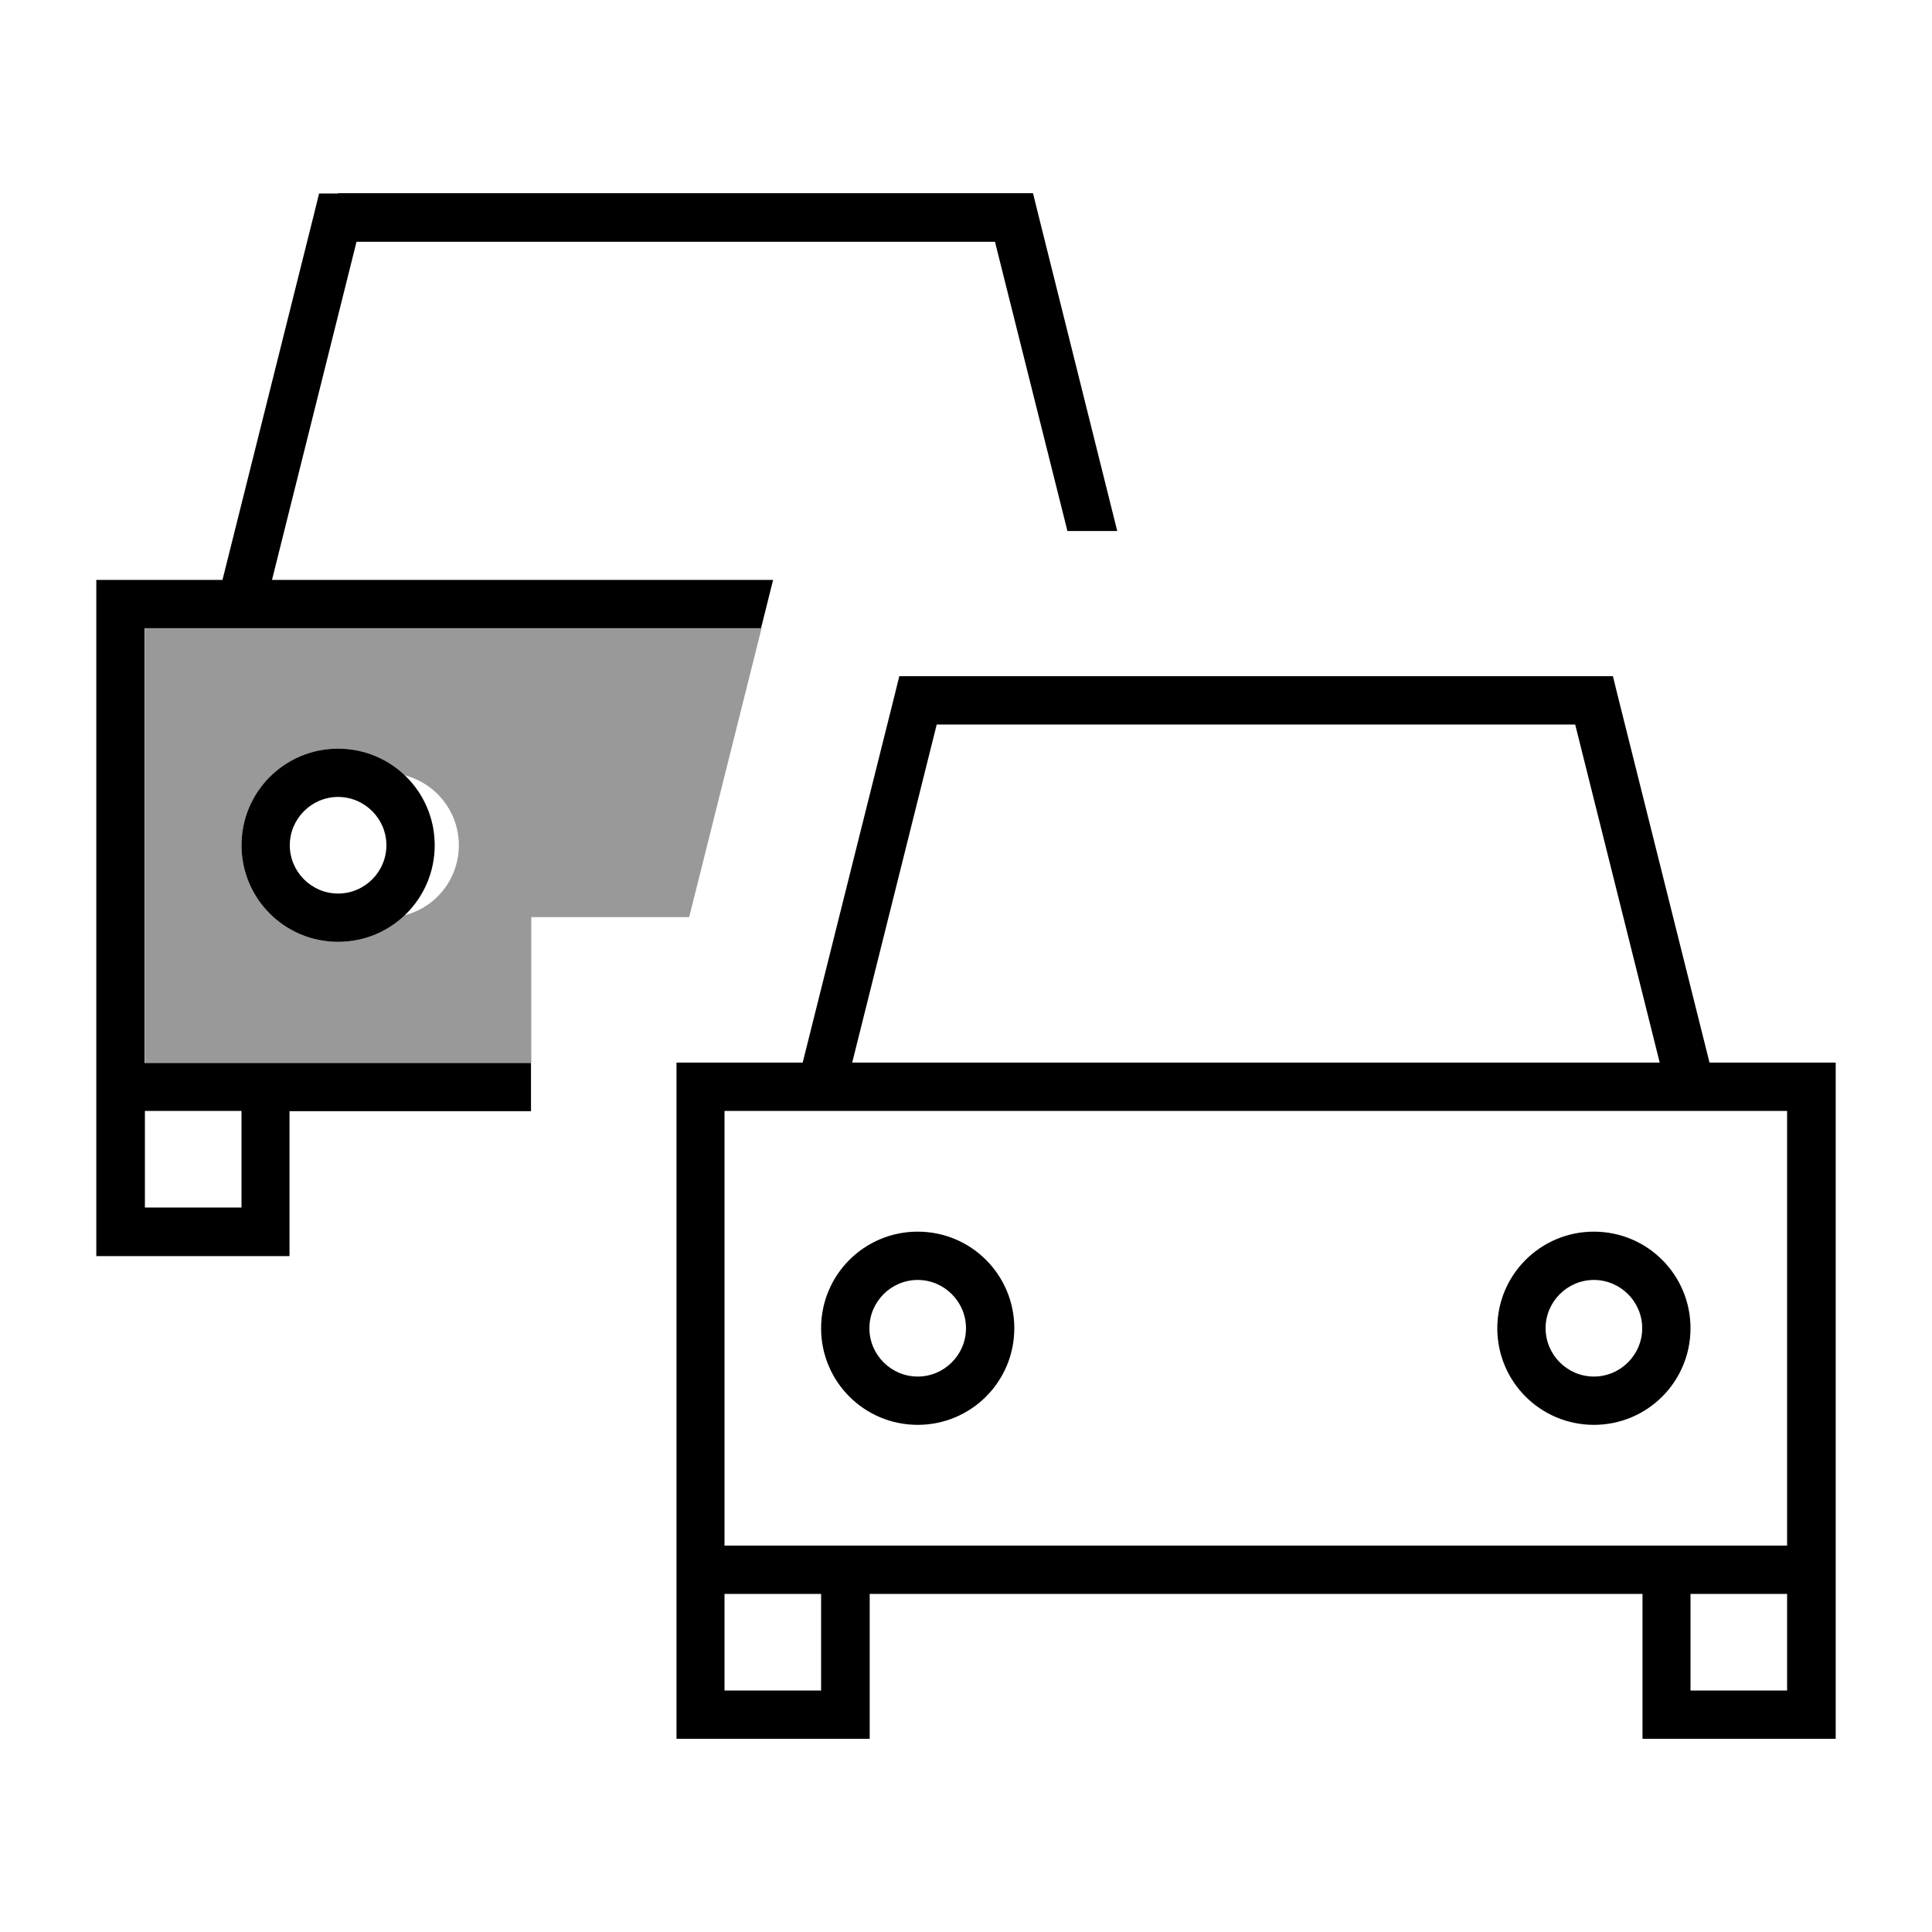
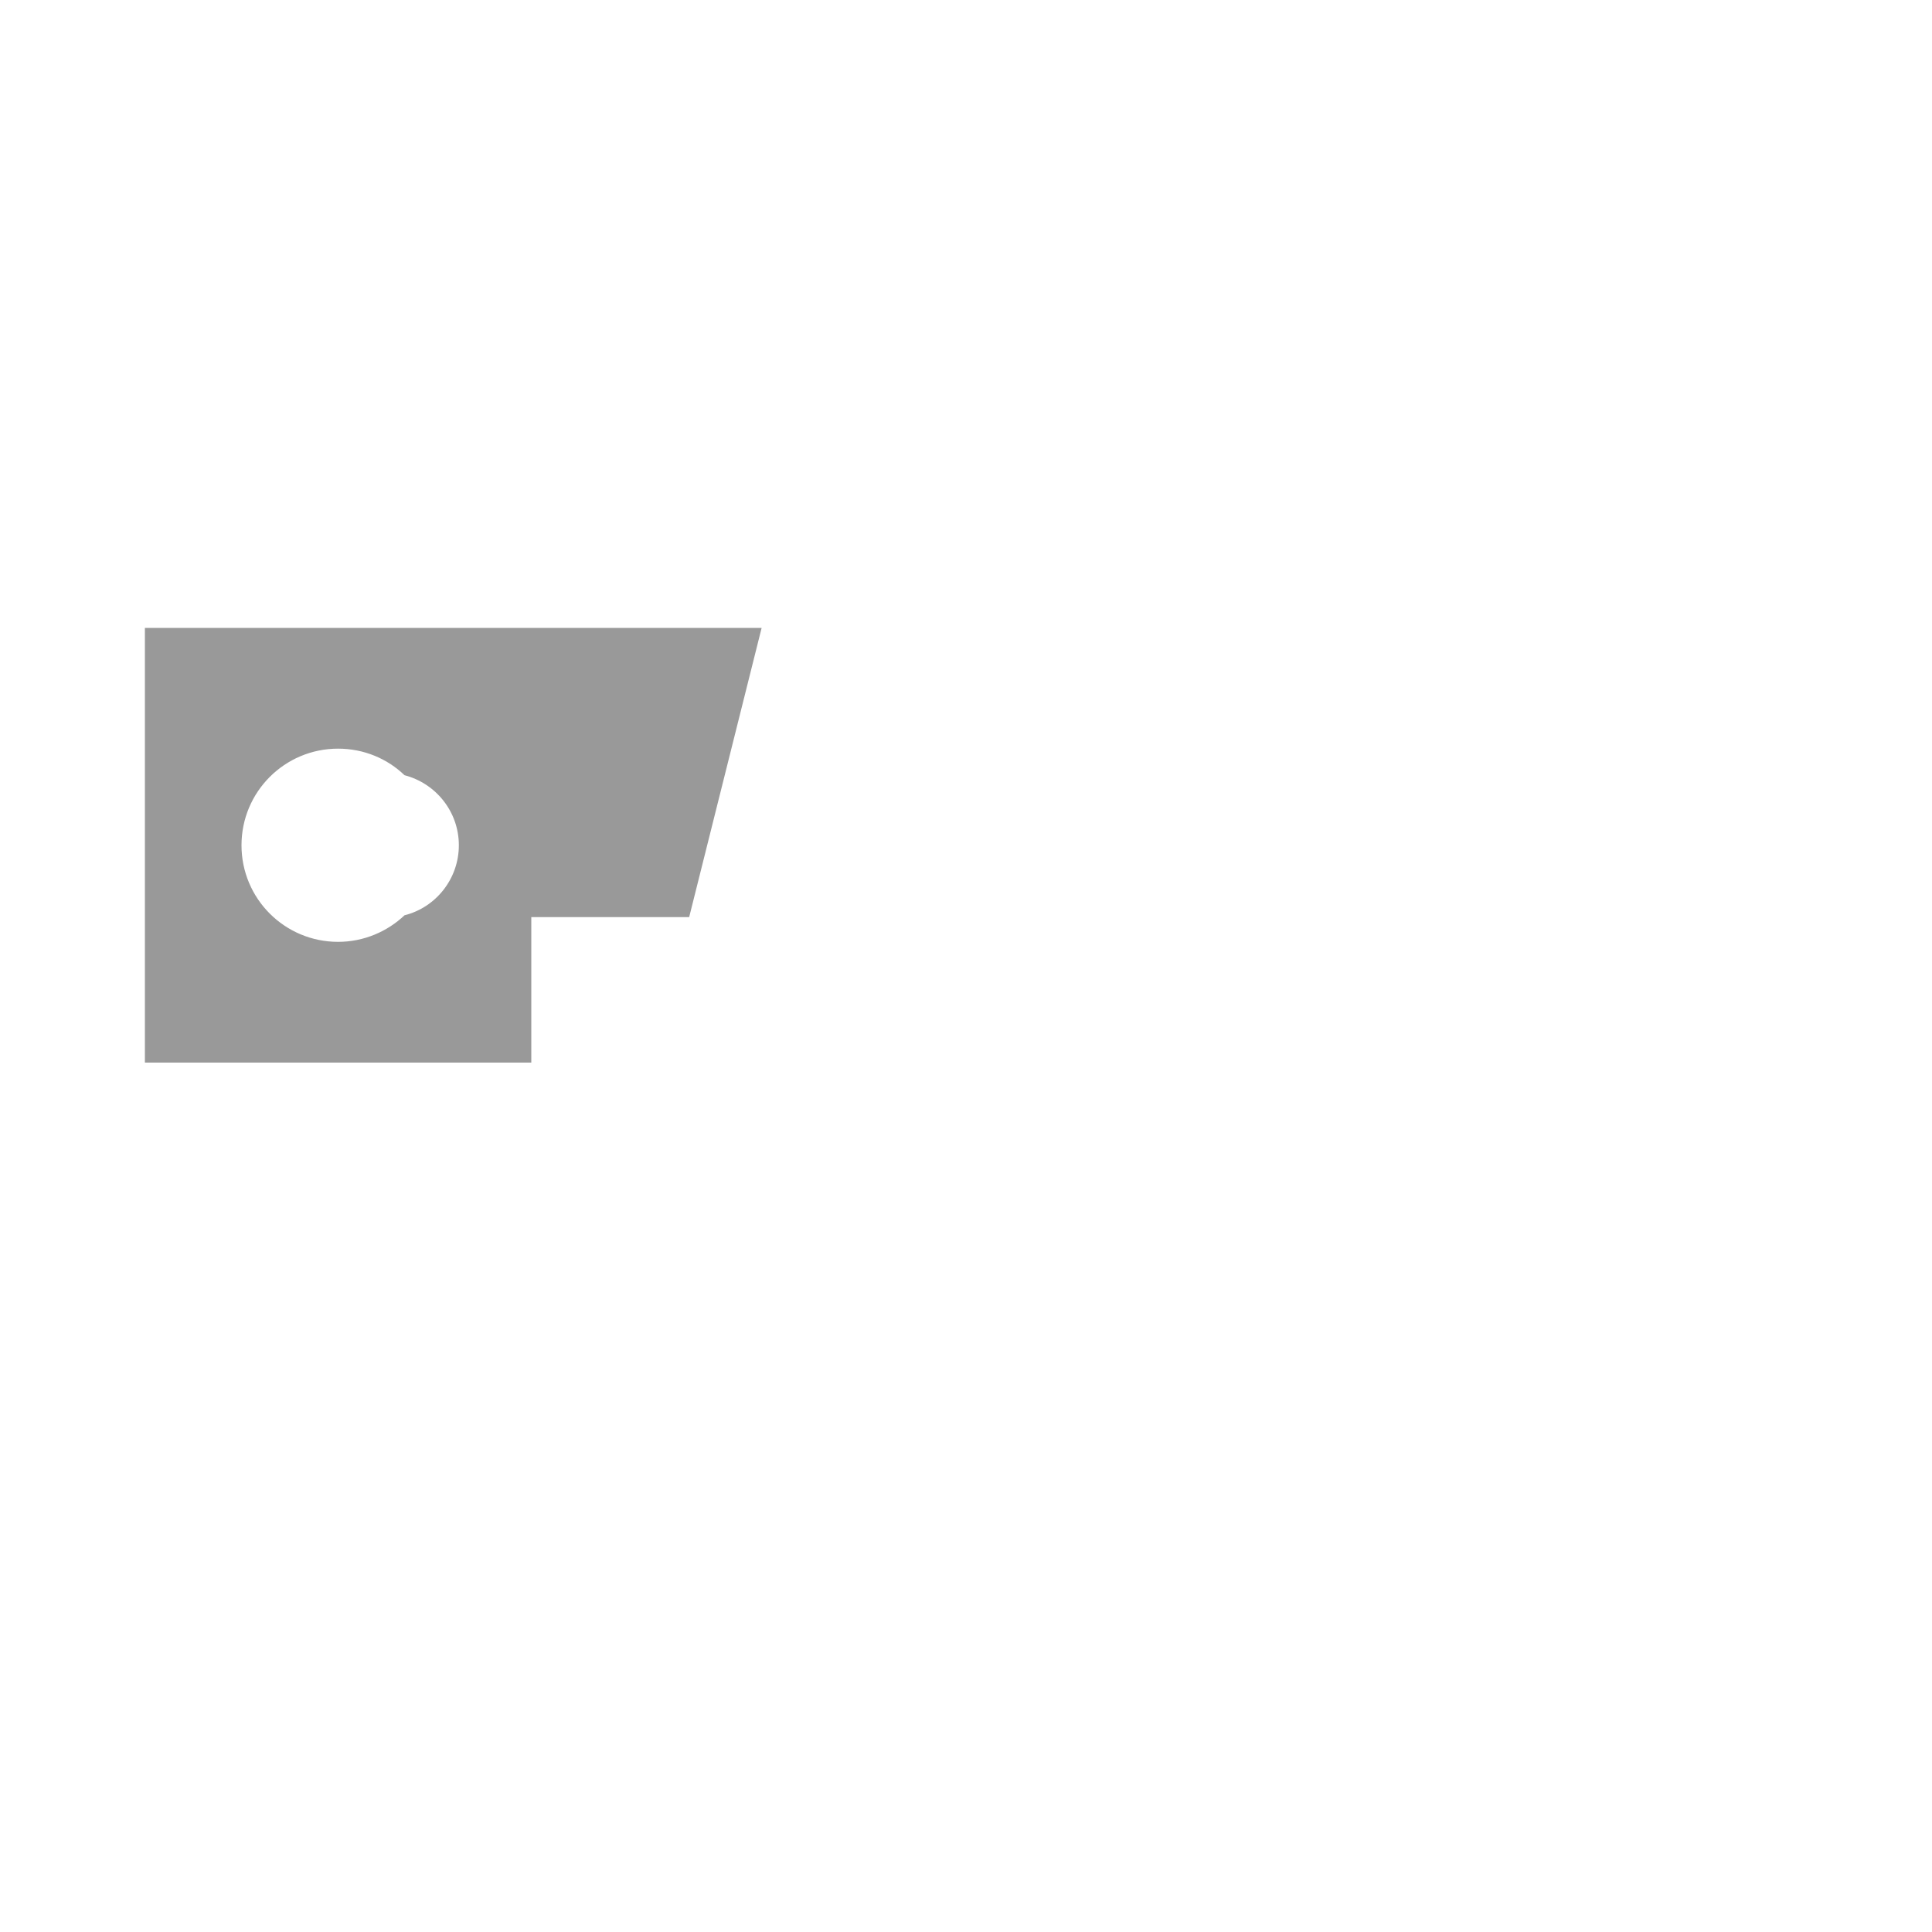
<svg xmlns="http://www.w3.org/2000/svg" viewBox="0 0 640 640">
  <path opacity=".4" fill="currentColor" d="M48 208L48 352L176 352L176 303.8L228.3 303.8L252.3 208L48.1 208zM80 280C80 262.3 94.3 248 112 248C120.5 248 128.3 251.3 134 256.8C144.4 259.5 152 268.9 152 280C152 291.1 144.4 300.6 134 303.2C128.3 308.6 120.5 312 112 312C94.3 312 80 297.7 80 280z" />
-   <path fill="currentColor" d="M112 64L342.2 64L343.7 70.1L370.1 175.9L353.6 175.9L329.6 80.1L118.1 80.1L90.1 192.1L256.1 192.1L252.1 208.1L47.9 208.1L47.9 352.1L175.9 352.1L175.9 368.1L95.9 368.1L95.9 416.1L31.9 416.1L31.9 192.1L73.7 192.1L104.2 70.2L105.7 64.1L111.9 64.1zM48 368L48 400L80 400L80 368L48 368zM112 296C120.8 296 128 288.8 128 280C128 271.2 120.8 264 112 264C103.2 264 96 271.2 96 280C96 288.8 103.2 296 112 296zM112 248C129.7 248 144 262.3 144 280C144 297.7 129.7 312 112 312C94.3 312 80 297.7 80 280C80 262.3 94.3 248 112 248zM297.8 224L534.3 224L535.8 230.1L566.3 352L608.1 352L608.1 576L544.1 576L544.1 528L288.1 528L288.1 576L224.1 576L224.1 352L265.9 352L296.4 230.1L297.9 224zM240 368L240 512L592 512L592 368L240 368zM560 560L592 560L592 528L560 528L560 560zM272 528L240 528L240 560L272 560L272 528zM521.8 240L310.3 240L282.3 352L549.8 352L521.8 240zM320 440C320 431.2 312.8 424 304 424C295.2 424 288 431.2 288 440C288 448.8 295.2 456 304 456C312.8 456 320 448.8 320 440zM272 440C272 422.3 286.3 408 304 408C321.7 408 336 422.3 336 440C336 457.7 321.7 472 304 472C286.3 472 272 457.7 272 440zM528 456C536.8 456 544 448.8 544 440C544 431.2 536.8 424 528 424C519.2 424 512 431.2 512 440C512 448.8 519.2 456 528 456zM528 408C545.7 408 560 422.3 560 440C560 457.7 545.7 472 528 472C510.3 472 496 457.7 496 440C496 422.3 510.3 408 528 408z" />
</svg>